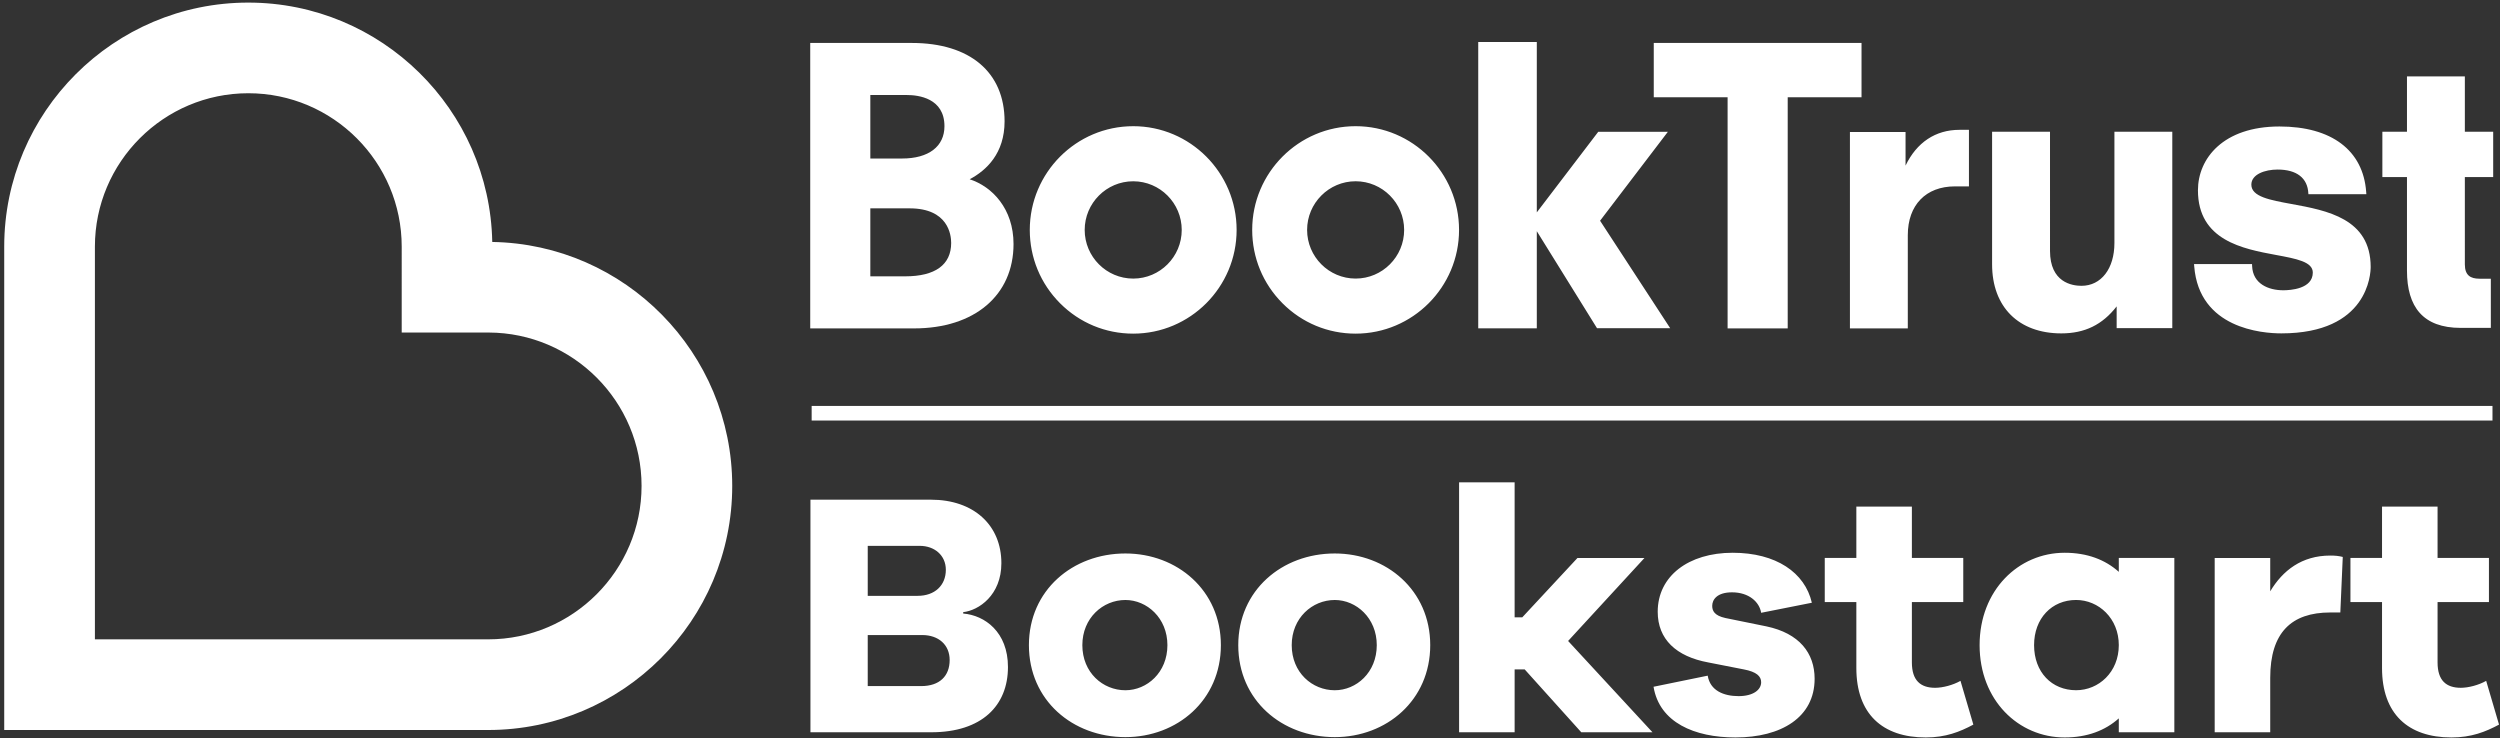
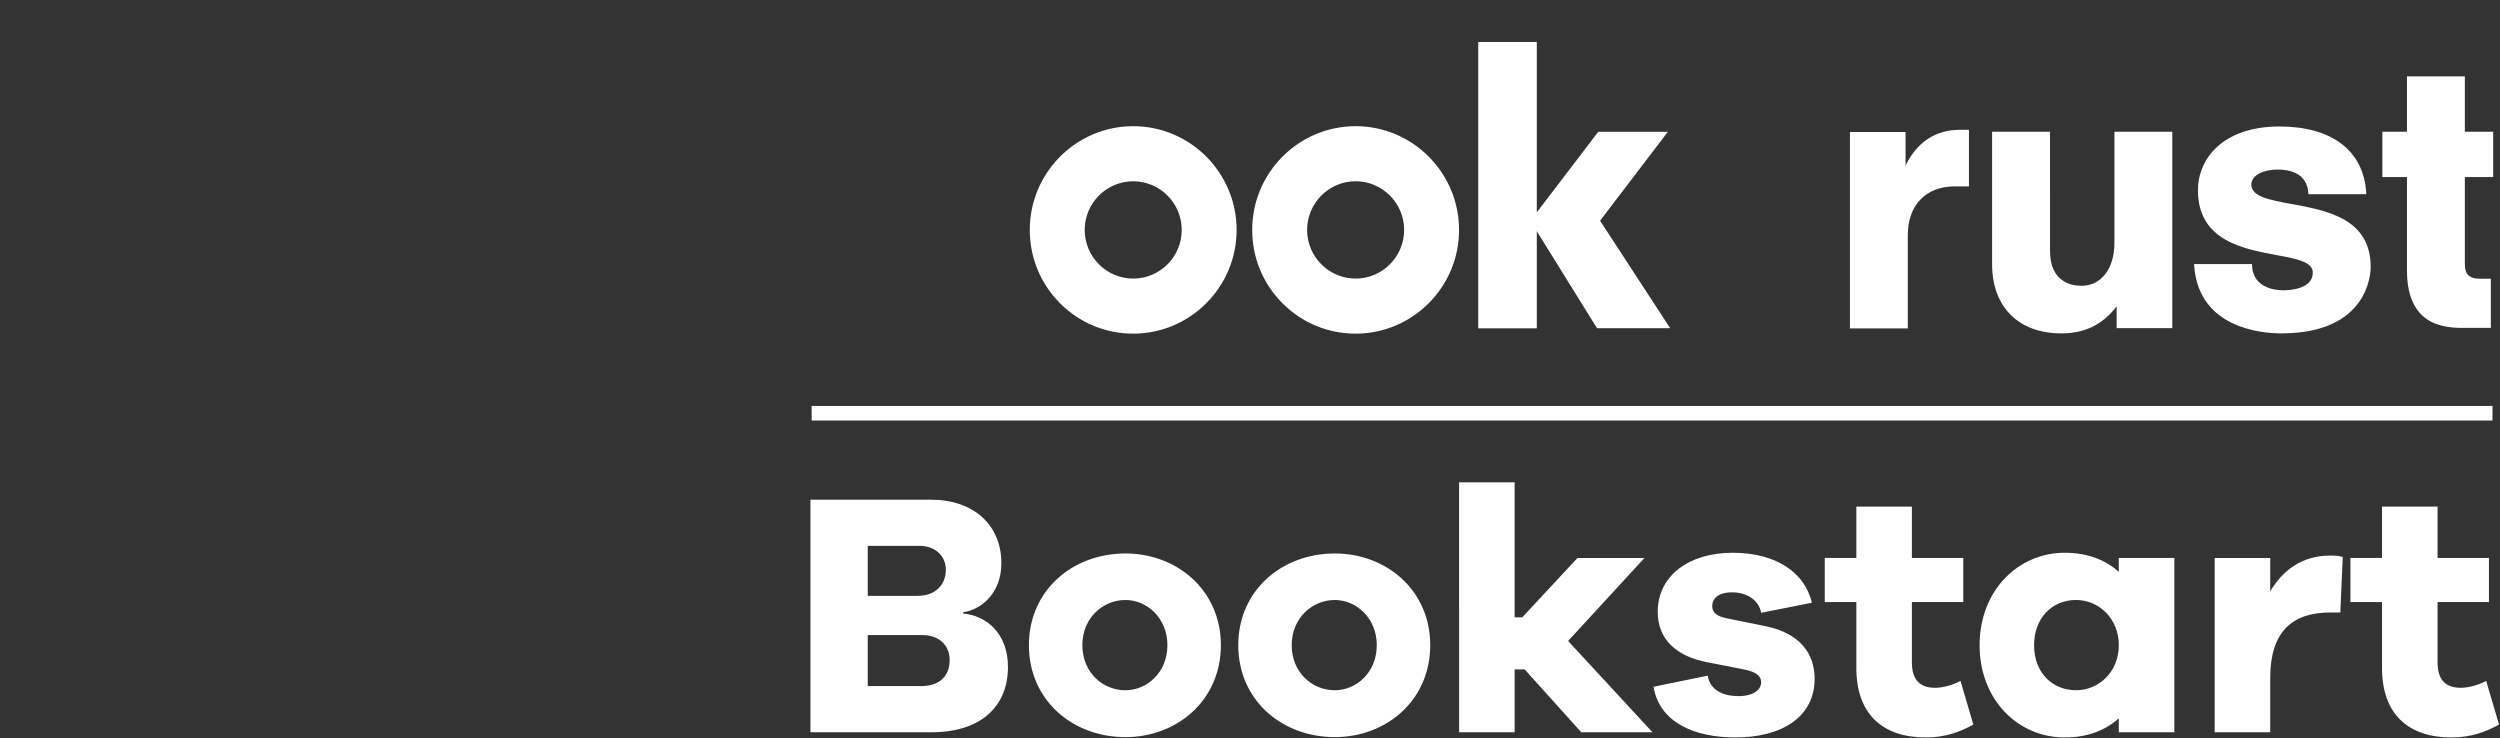
<svg xmlns="http://www.w3.org/2000/svg" fill="none" viewBox="0 0 481 142">
  <rect x="0" y="0" width="481" height="142" fill="#333333" stroke="none" />
-   <path fill="#fff" d="M93.92 140.453c25.896 0 46.961-21.068 46.961-46.96 0-25.628-20.642-46.517-46.17-46.94C94.223 21.077 73.365.5 47.776.5 21.88.497.812 21.565.812 47.457v92.996h93.109Zm0-17.443H18.26V47.457c0-16.276 13.24-29.517 29.516-29.517 16.275 0 29.512 13.241 29.512 29.517V63.98H94.01c16.234.048 29.427 13.265 29.427 29.513s-13.241 29.517-29.516 29.517ZM193.281 23.348c0-9.445-6.668-15.083-17.838-15.083h-19.556v54.92h19.989c11.619 0 19.127-6.373 19.127-16.233 0-6.8-4.113-11.057-8.439-12.462 3.227-1.708 6.717-4.982 6.717-11.142Zm-25.83-5.065h7.061c2.164 0 7.201.584 7.201 6 0 3.892-3.04 6.215-8.136 6.215h-6.126V18.283Zm6.7 34.884h-6.7v-13.08h7.562c7.418 0 7.992 5.088 7.992 6.648 0 4.209-3.065 6.432-8.854 6.432ZM318.184 18.713h14.206v44.47h11.565v-44.47h14.203V8.265h-39.974v10.448Z" />
-   <path fill="#fff" d="M355.926 25.393v37.79h11.135V45.24c0-5.786 3.474-9.38 9.067-9.38h2.697v-10.88h-1.838c-4.597 0-8.229 2.432-10.359 6.885v-6.473h-10.702ZM383.279 25.344v25.514c0 8.198 5.102 13.286 13.317 13.286 4.504 0 7.909-1.656 10.648-5.195v4.185h10.705v-37.79h-11.135v21.415c0 4.923-2.546 8.232-6.339 8.232-1.821 0-6.054-.656-6.054-6.72V25.344h-11.142ZM439.289 55.848c-2.803 0-5.847-1.22-5.981-4.649l-.017-.388h-11.156l.034.436c.942 11.96 13.066 12.895 16.76 12.895 16.704 0 17.189-11.472 17.189-12.781 0-9.328-8.442-10.868-15.224-12.111-4.15-.756-7.734-1.412-7.734-3.721 0-1.997 2.618-2.907 5.051-2.907 3.676 0 5.772 1.629 5.913 4.58l.017.161h11.145l-.031-.422c-.57-8.012-6.655-12.606-16.687-12.606-10.836 0-15.684 6.164-15.684 12.276 0 9.655 8.665 11.263 14.993 12.438 3.969.735 7.105 1.316 7.105 3.39 0 3.165-4.356 3.409-5.693 3.409ZM218.029 24.28c-10.974 0-19.9 8.953-19.9 19.958 0 5.329 2.068 10.342 5.827 14.11 3.759 3.77 8.754 5.845 14.069 5.845 10.974 0 19.9-8.954 19.9-19.955 0-11.002-8.926-19.959-19.896-19.959Zm0 29.32c-5.147 0-9.335-4.202-9.335-9.359s4.188-9.362 9.335-9.362c5.146 0 9.335 4.198 9.335 9.362s-4.189 9.36-9.335 9.36ZM280.721 44.238c0-11.005-8.926-19.959-19.899-19.959-10.974 0-19.9 8.954-19.9 19.959 0 5.329 2.068 10.342 5.827 14.11 3.759 3.77 8.754 5.845 14.069 5.845 10.974 0 19.903-8.954 19.903-19.955Zm-19.899 9.359c-5.147 0-9.335-4.202-9.335-9.36 0-5.156 4.188-9.362 9.335-9.362 5.146 0 9.335 4.199 9.335 9.363s-4.189 9.359-9.335 9.359ZM284.412 8.077V63.17h11.269V44.483l11.586 18.666h14.079l-13.492-20.68L320.9 25.356h-13.396L295.681 40.86V8.077h-11.269ZM479.689 34.066v-8.72h-5.452v-10.65h-11.135v10.65h-4.735v8.72h4.735v18.02c0 6.962 3.092 10.999 10.334 10.999h5.8v-9.462h-2.185c-1.711 0-2.814-.633-2.814-2.752V34.066h5.452ZM185.319 118.044c4.14.337 8.613 3.539 8.613 10.29 0 7.411-5.009 12.555-14.76 12.555H155.93V96.138h23.177c8.215 0 13.558 4.875 13.558 12.221 0 6.146-4.343 9.084-7.346 9.417v.268Zm-18.367-3.405h9.616c3.274 0 5.411-2.003 5.411-5.009 0-2.804-2.205-4.607-5.009-4.607h-10.018v9.616Zm10.286 17.365c3.539 0 5.477-1.935 5.477-5.01 0-2.934-2.137-4.81-5.278-4.81h-10.485v9.82h10.286ZM234.897 124.124c0 10.62-8.418 17.698-18.367 17.698-10.153 0-18.567-7.081-18.567-17.698 0-10.555 8.417-17.636 18.567-17.636 9.949 0 18.367 7.081 18.367 17.636Zm-10.287 0c0-5.212-3.94-8.686-8.084-8.686-4.343 0-8.283 3.474-8.283 8.686 0 5.274 3.94 8.679 8.283 8.679 4.144 0 8.084-3.405 8.084-8.679ZM275.176 124.124c0 10.62-8.417 17.698-18.367 17.698-10.153 0-18.567-7.081-18.567-17.698 0-10.555 8.418-17.636 18.567-17.636 9.95 0 18.367 7.081 18.367 17.636Zm-10.286 0c0-5.212-3.938-8.686-8.081-8.686-4.343 0-8.284 3.474-8.284 8.686 0 5.274 3.941 8.679 8.284 8.679 4.143 0 8.081-3.405 8.081-8.679ZM304.236 140.886l-10.885-12.091h-1.937v12.091h-10.685V92.795h10.685v25.981h1.47l10.62-11.42h12.891l-14.691 15.966 16.23 17.564h-13.698ZM328.563 129.996c.467 2.872 3.071 3.94 5.94 3.94 2.804 0 4.343-1.205 4.343-2.673 0-1.133-.869-2.003-3.34-2.47l-6.813-1.336c-6.212-1.138-9.75-4.477-9.75-9.751 0-6.882 5.943-11.355 14.426-11.355 8.349 0 13.891 3.806 15.231 9.616l-9.754 1.935c-.333-2.072-2.34-3.938-5.611-3.938-2.872 0-3.806 1.402-3.806 2.605 0 .934.401 1.869 2.539 2.339l7.881 1.605c6.346 1.336 9.283 5.143 9.283 10.084 0 7.414-6.411 11.29-15.23 11.29-7.882 0-14.626-2.872-15.763-9.754l10.424-2.137ZM379.673 139.413c-2.608 1.402-5.346 2.474-9.15 2.474-8.352 0-13.361-4.542-13.361-13.362v-12.691h-6.078v-8.483h6.078v-9.885h10.685v9.885h9.885v8.483h-9.885v11.623c0 3.473 1.67 4.875 4.477 4.875 1.47 0 3.473-.532 4.875-1.336l2.474 8.417ZM418.342 140.884h-10.685v-2.67c-2.605 2.336-6.078 3.673-10.418 3.673-8.884 0-16.364-7.147-16.364-17.767 0-10.554 7.48-17.769 16.364-17.769 4.343 0 7.813 1.336 10.418 3.672v-2.673h10.685v33.534Zm-10.685-16.764c0-5.146-3.873-8.685-8.215-8.685-4.676 0-8.085 3.542-8.085 8.685 0 5.209 3.405 8.679 8.085 8.679 4.342 0 8.215-3.473 8.215-8.679ZM450.747 107.155l-.468 10.685h-1.937c-7.48 0-11.551 3.876-11.551 12.562v10.486h-10.686v-33.53h10.686v6.411c2.401-4.009 6.077-6.878 11.551-6.878.934 0 1.604.065 2.405.264ZM480.813 139.413c-2.607 1.402-5.346 2.474-9.149 2.474-8.352 0-13.362-4.542-13.362-13.362v-12.691h-6.077v-8.483h6.077v-9.885h10.686v9.885h9.884v8.483h-9.884v11.623c0 3.473 1.669 4.875 4.476 4.875 1.471 0 3.474-.532 4.876-1.336l2.473 8.417ZM479.554 78.099H156.162v2.817h323.392v-2.817Z" />
+   <path fill="#fff" d="M355.926 25.393v37.79h11.135V45.24c0-5.786 3.474-9.38 9.067-9.38h2.697v-10.88h-1.838c-4.597 0-8.229 2.432-10.359 6.885v-6.473h-10.702ZM383.279 25.344v25.514c0 8.198 5.102 13.286 13.317 13.286 4.504 0 7.909-1.656 10.648-5.195v4.185h10.705v-37.79h-11.135v21.415c0 4.923-2.546 8.232-6.339 8.232-1.821 0-6.054-.656-6.054-6.72V25.344h-11.142ZM439.289 55.848c-2.803 0-5.847-1.22-5.981-4.649l-.017-.388h-11.156l.034.436c.942 11.96 13.066 12.895 16.76 12.895 16.704 0 17.189-11.472 17.189-12.781 0-9.328-8.442-10.868-15.224-12.111-4.15-.756-7.734-1.412-7.734-3.721 0-1.997 2.618-2.907 5.051-2.907 3.676 0 5.772 1.629 5.913 4.58l.017.161h11.145l-.031-.422c-.57-8.012-6.655-12.606-16.687-12.606-10.836 0-15.684 6.164-15.684 12.276 0 9.655 8.665 11.263 14.993 12.438 3.969.735 7.105 1.316 7.105 3.39 0 3.165-4.356 3.409-5.693 3.409ZM218.029 24.28c-10.974 0-19.9 8.953-19.9 19.958 0 5.329 2.068 10.342 5.827 14.11 3.759 3.77 8.754 5.845 14.069 5.845 10.974 0 19.9-8.954 19.9-19.955 0-11.002-8.926-19.959-19.896-19.959Zm0 29.32c-5.147 0-9.335-4.202-9.335-9.359s4.188-9.362 9.335-9.362c5.146 0 9.335 4.198 9.335 9.362s-4.189 9.36-9.335 9.36ZM280.721 44.238c0-11.005-8.926-19.959-19.899-19.959-10.974 0-19.9 8.954-19.9 19.959 0 5.329 2.068 10.342 5.827 14.11 3.759 3.77 8.754 5.845 14.069 5.845 10.974 0 19.903-8.954 19.903-19.955Zm-19.899 9.359c-5.147 0-9.335-4.202-9.335-9.36 0-5.156 4.188-9.362 9.335-9.362 5.146 0 9.335 4.199 9.335 9.363s-4.189 9.359-9.335 9.359ZM284.412 8.077V63.17h11.269V44.483l11.586 18.666h14.079l-13.492-20.68L320.9 25.356h-13.396L295.681 40.86V8.077h-11.269ZM479.689 34.066v-8.72h-5.452v-10.65h-11.135v10.65h-4.735v8.72h4.735v18.02c0 6.962 3.092 10.999 10.334 10.999h5.8v-9.462h-2.185c-1.711 0-2.814-.633-2.814-2.752V34.066h5.452ZM185.319 118.044c4.14.337 8.613 3.539 8.613 10.29 0 7.411-5.009 12.555-14.76 12.555H155.93V96.138h23.177c8.215 0 13.558 4.875 13.558 12.221 0 6.146-4.343 9.084-7.346 9.417v.268Zm-18.367-3.405h9.616c3.274 0 5.411-2.003 5.411-5.009 0-2.804-2.205-4.607-5.009-4.607h-10.018v9.616Zm10.286 17.365c3.539 0 5.477-1.935 5.477-5.01 0-2.934-2.137-4.81-5.278-4.81h-10.485v9.82h10.286ZM234.897 124.124c0 10.62-8.418 17.698-18.367 17.698-10.153 0-18.567-7.081-18.567-17.698 0-10.555 8.417-17.636 18.567-17.636 9.949 0 18.367 7.081 18.367 17.636Zm-10.287 0c0-5.212-3.94-8.686-8.084-8.686-4.343 0-8.283 3.474-8.283 8.686 0 5.274 3.94 8.679 8.283 8.679 4.144 0 8.084-3.405 8.084-8.679ZM275.176 124.124c0 10.62-8.417 17.698-18.367 17.698-10.153 0-18.567-7.081-18.567-17.698 0-10.555 8.418-17.636 18.567-17.636 9.95 0 18.367 7.081 18.367 17.636Zm-10.286 0c0-5.212-3.938-8.686-8.081-8.686-4.343 0-8.284 3.474-8.284 8.686 0 5.274 3.941 8.679 8.284 8.679 4.143 0 8.081-3.405 8.081-8.679ZM304.236 140.886l-10.885-12.091h-1.937v12.091h-10.685V92.795h10.685v25.981h1.47l10.62-11.42h12.891l-14.691 15.966 16.23 17.564h-13.698ZM328.563 129.996c.467 2.872 3.071 3.94 5.94 3.94 2.804 0 4.343-1.205 4.343-2.673 0-1.133-.869-2.003-3.34-2.47l-6.813-1.336c-6.212-1.138-9.75-4.477-9.75-9.751 0-6.882 5.943-11.355 14.426-11.355 8.349 0 13.891 3.806 15.231 9.616l-9.754 1.935c-.333-2.072-2.34-3.938-5.611-3.938-2.872 0-3.806 1.402-3.806 2.605 0 .934.401 1.869 2.539 2.339l7.881 1.605c6.346 1.336 9.283 5.143 9.283 10.084 0 7.414-6.411 11.29-15.23 11.29-7.882 0-14.626-2.872-15.763-9.754l10.424-2.137M379.673 139.413c-2.608 1.402-5.346 2.474-9.15 2.474-8.352 0-13.361-4.542-13.361-13.362v-12.691h-6.078v-8.483h6.078v-9.885h10.685v9.885h9.885v8.483h-9.885v11.623c0 3.473 1.67 4.875 4.477 4.875 1.47 0 3.473-.532 4.875-1.336l2.474 8.417ZM418.342 140.884h-10.685v-2.67c-2.605 2.336-6.078 3.673-10.418 3.673-8.884 0-16.364-7.147-16.364-17.767 0-10.554 7.48-17.769 16.364-17.769 4.343 0 7.813 1.336 10.418 3.672v-2.673h10.685v33.534Zm-10.685-16.764c0-5.146-3.873-8.685-8.215-8.685-4.676 0-8.085 3.542-8.085 8.685 0 5.209 3.405 8.679 8.085 8.679 4.342 0 8.215-3.473 8.215-8.679ZM450.747 107.155l-.468 10.685h-1.937c-7.48 0-11.551 3.876-11.551 12.562v10.486h-10.686v-33.53h10.686v6.411c2.401-4.009 6.077-6.878 11.551-6.878.934 0 1.604.065 2.405.264ZM480.813 139.413c-2.607 1.402-5.346 2.474-9.149 2.474-8.352 0-13.362-4.542-13.362-13.362v-12.691h-6.077v-8.483h6.077v-9.885h10.686v9.885h9.884v8.483h-9.884v11.623c0 3.473 1.669 4.875 4.476 4.875 1.471 0 3.474-.532 4.876-1.336l2.473 8.417ZM479.554 78.099H156.162v2.817h323.392v-2.817Z" />
</svg>